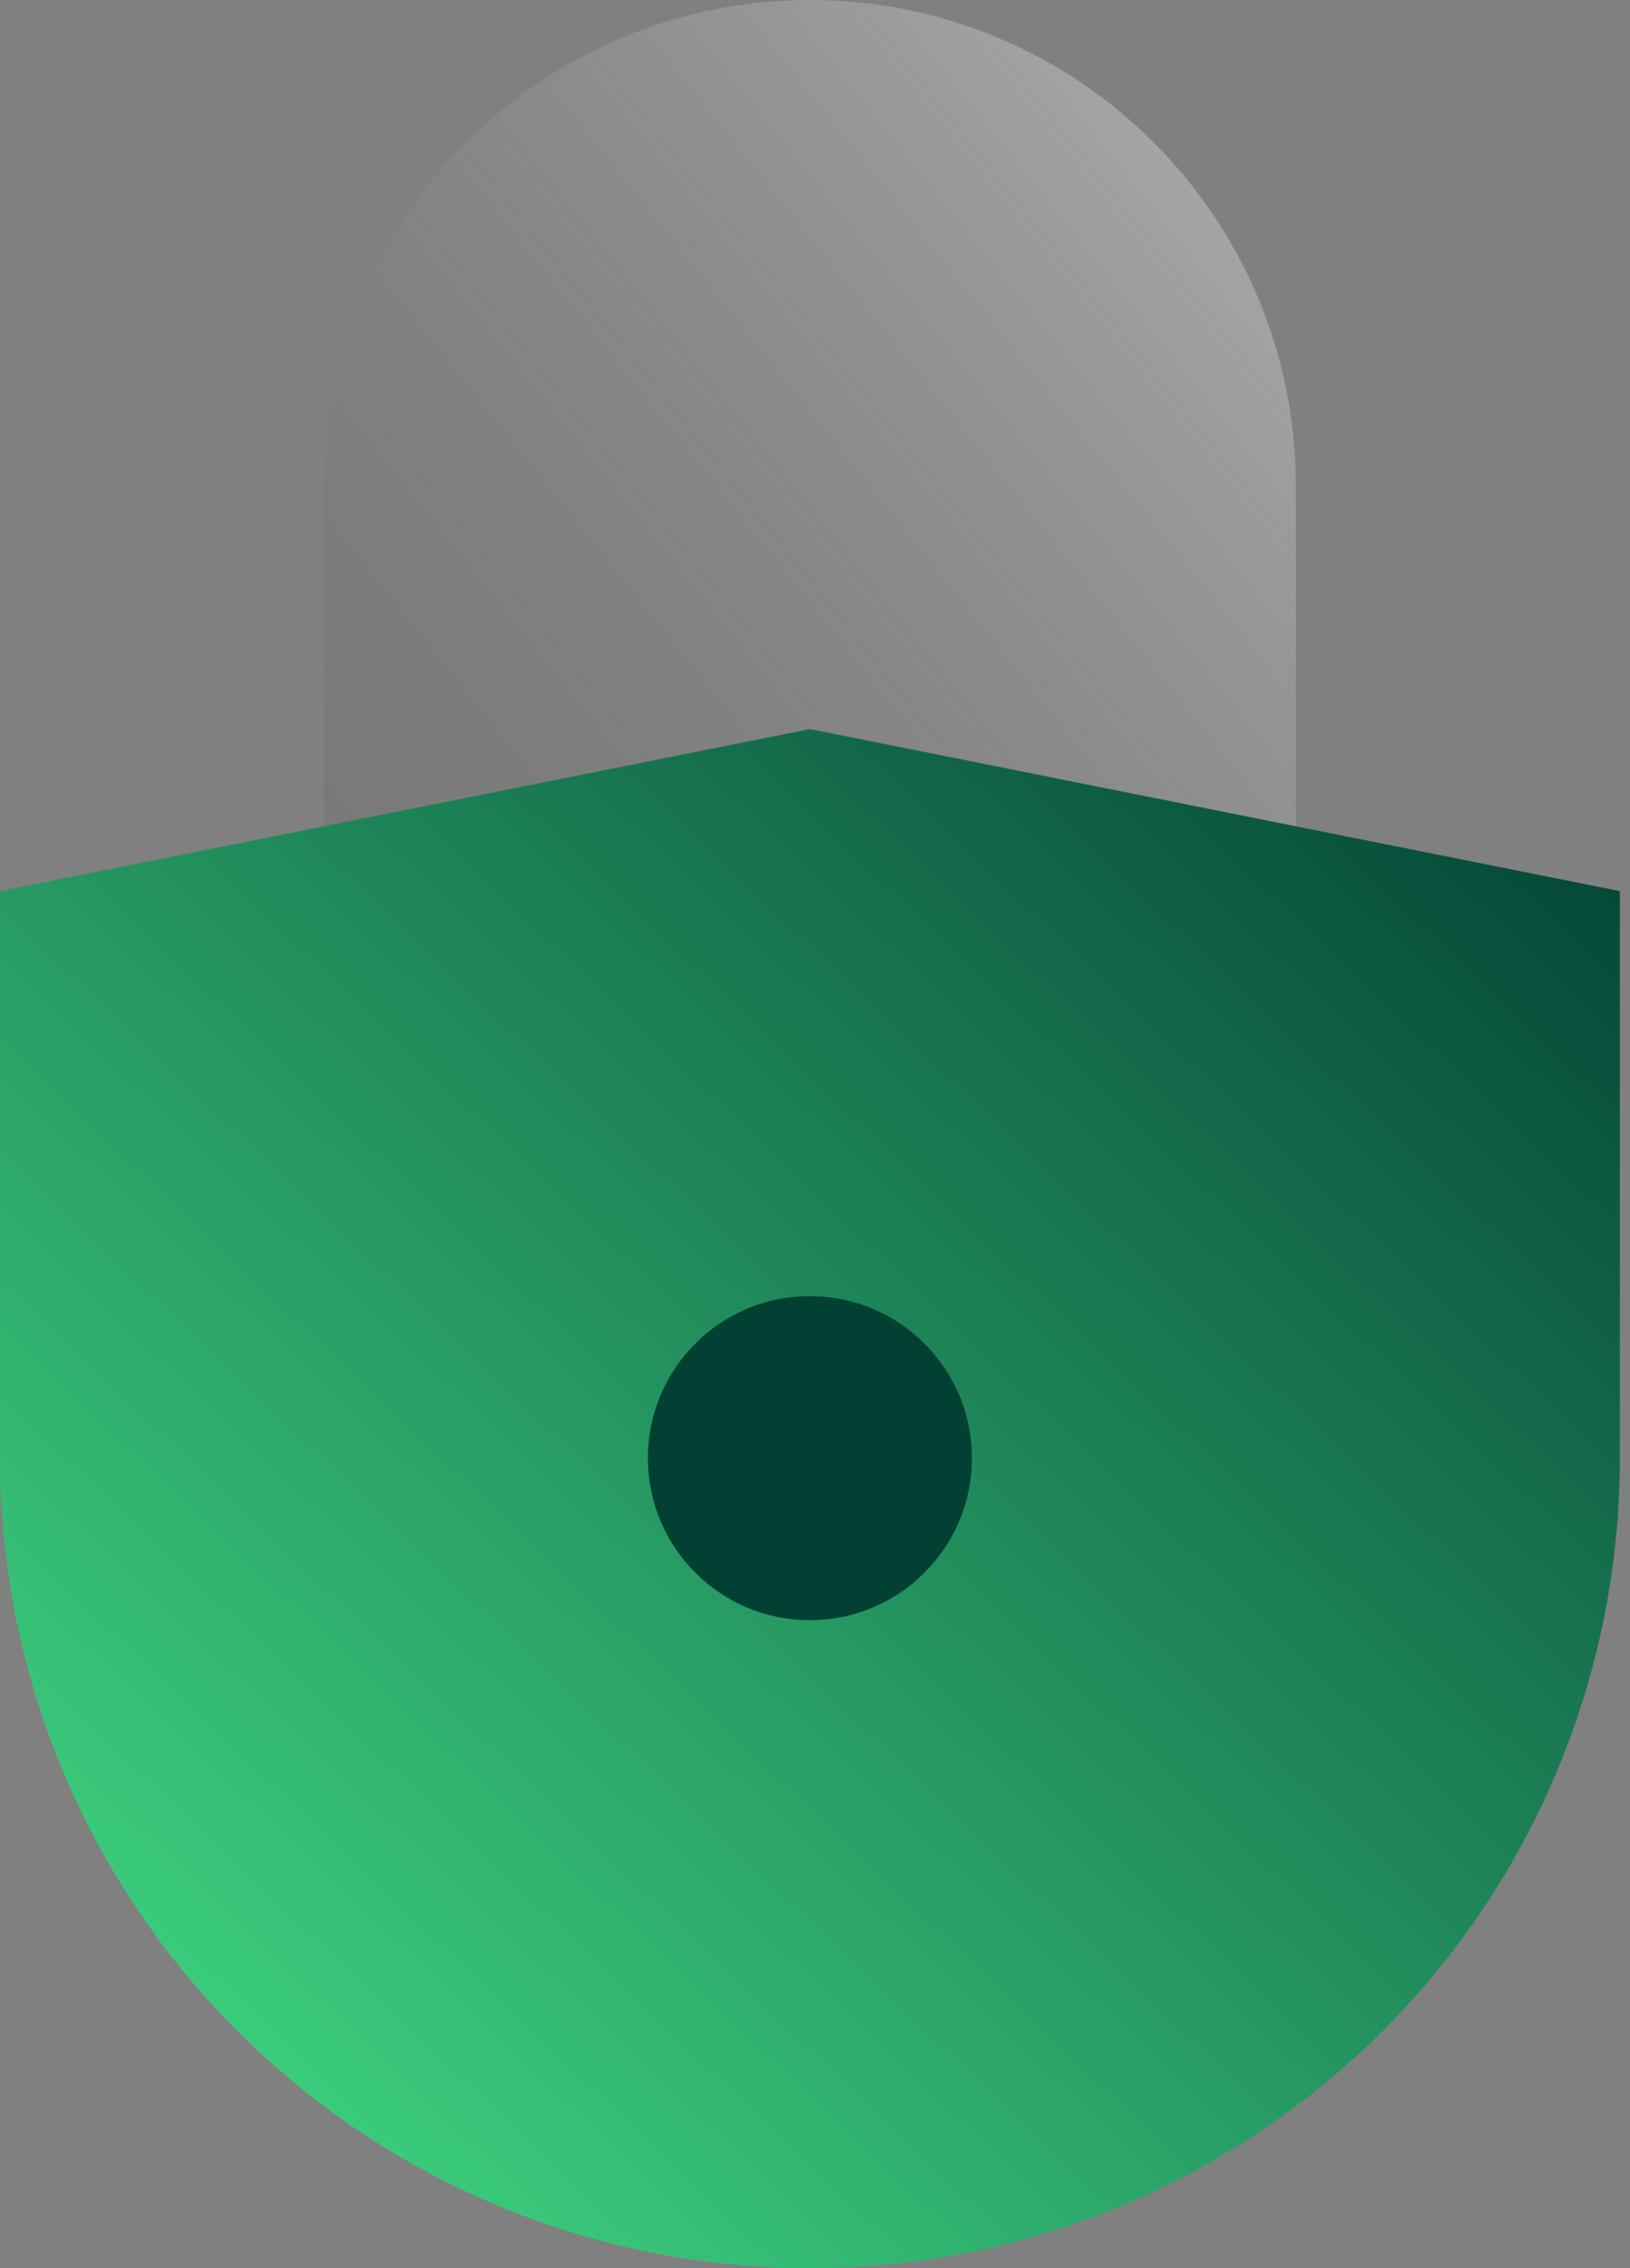
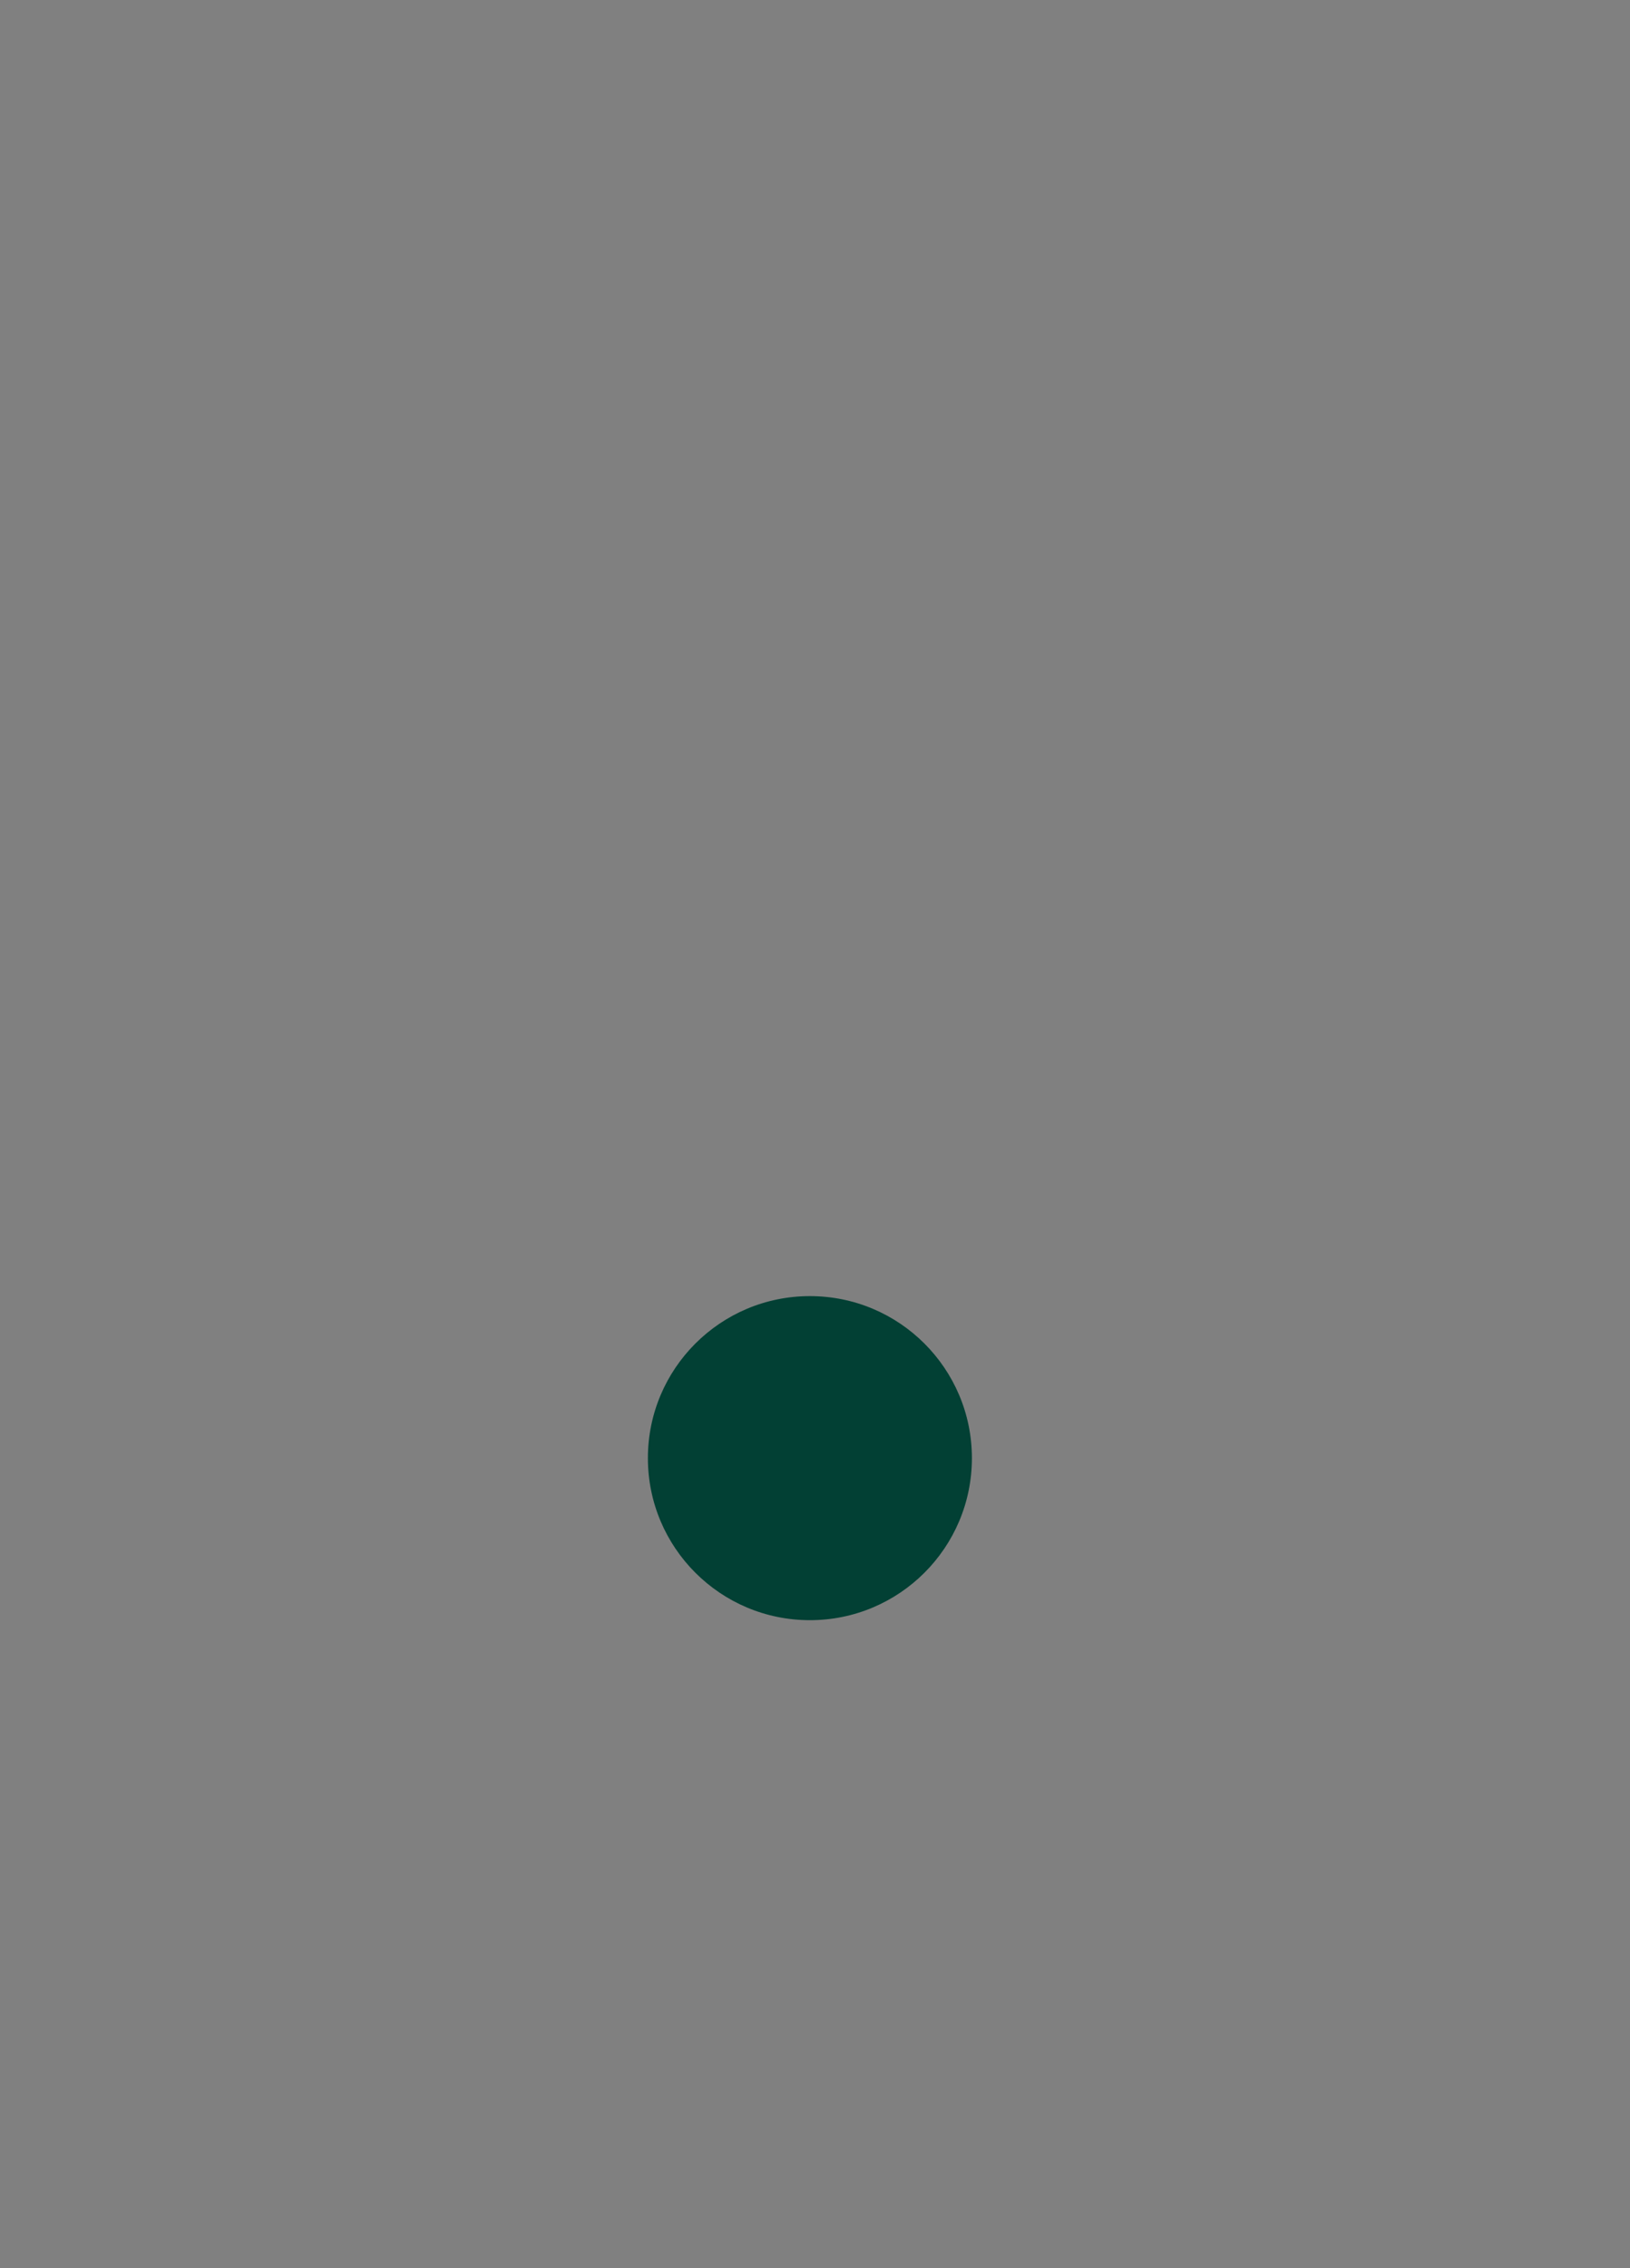
<svg xmlns="http://www.w3.org/2000/svg" width="23" height="32" viewBox="0 0 23 32" fill="none">
  <rect x="0" y="0" width="23" height="32" fill="#808080" stroke="none" />
-   <path d="M11.429 0C15.216 0 18.285 3.07 18.285 6.857V17.143H4.571V6.857C4.571 3.07 7.642 0 11.429 0Z" fill="url(#paint0_linear_785_477)" />
-   <path d="M22.857 20.572C22.857 23.603 21.653 26.51 19.51 28.653C17.366 30.796 14.46 32 11.429 32.001C8.398 32.001 5.491 30.796 3.348 28.653C1.204 26.51 7.61524e-05 23.603 0 20.572V12.572L11.429 10.286L22.857 12.572V20.572Z" fill="url(#paint1_linear_785_477)" />
  <ellipse cx="11.428" cy="20.572" rx="2.286" ry="2.286" fill="#024034" />
  <defs>
    <linearGradient id="paint0_linear_785_477" x1="18.285" y1="2.04357e-06" x2="1.561" y2="13.38" gradientUnits="userSpaceOnUse">
      <stop stop-color="white" stop-opacity="0.4" />
      <stop offset="1" stop-color="#333333" stop-opacity="0.1" />
    </linearGradient>
    <linearGradient id="paint1_linear_785_477" x1="22.857" y1="10.286" x2="1.171" y2="33.113" gradientUnits="userSpaceOnUse">
      <stop stop-color="#024034" />
      <stop offset="1" stop-color="#45E489" />
    </linearGradient>
  </defs>
</svg>